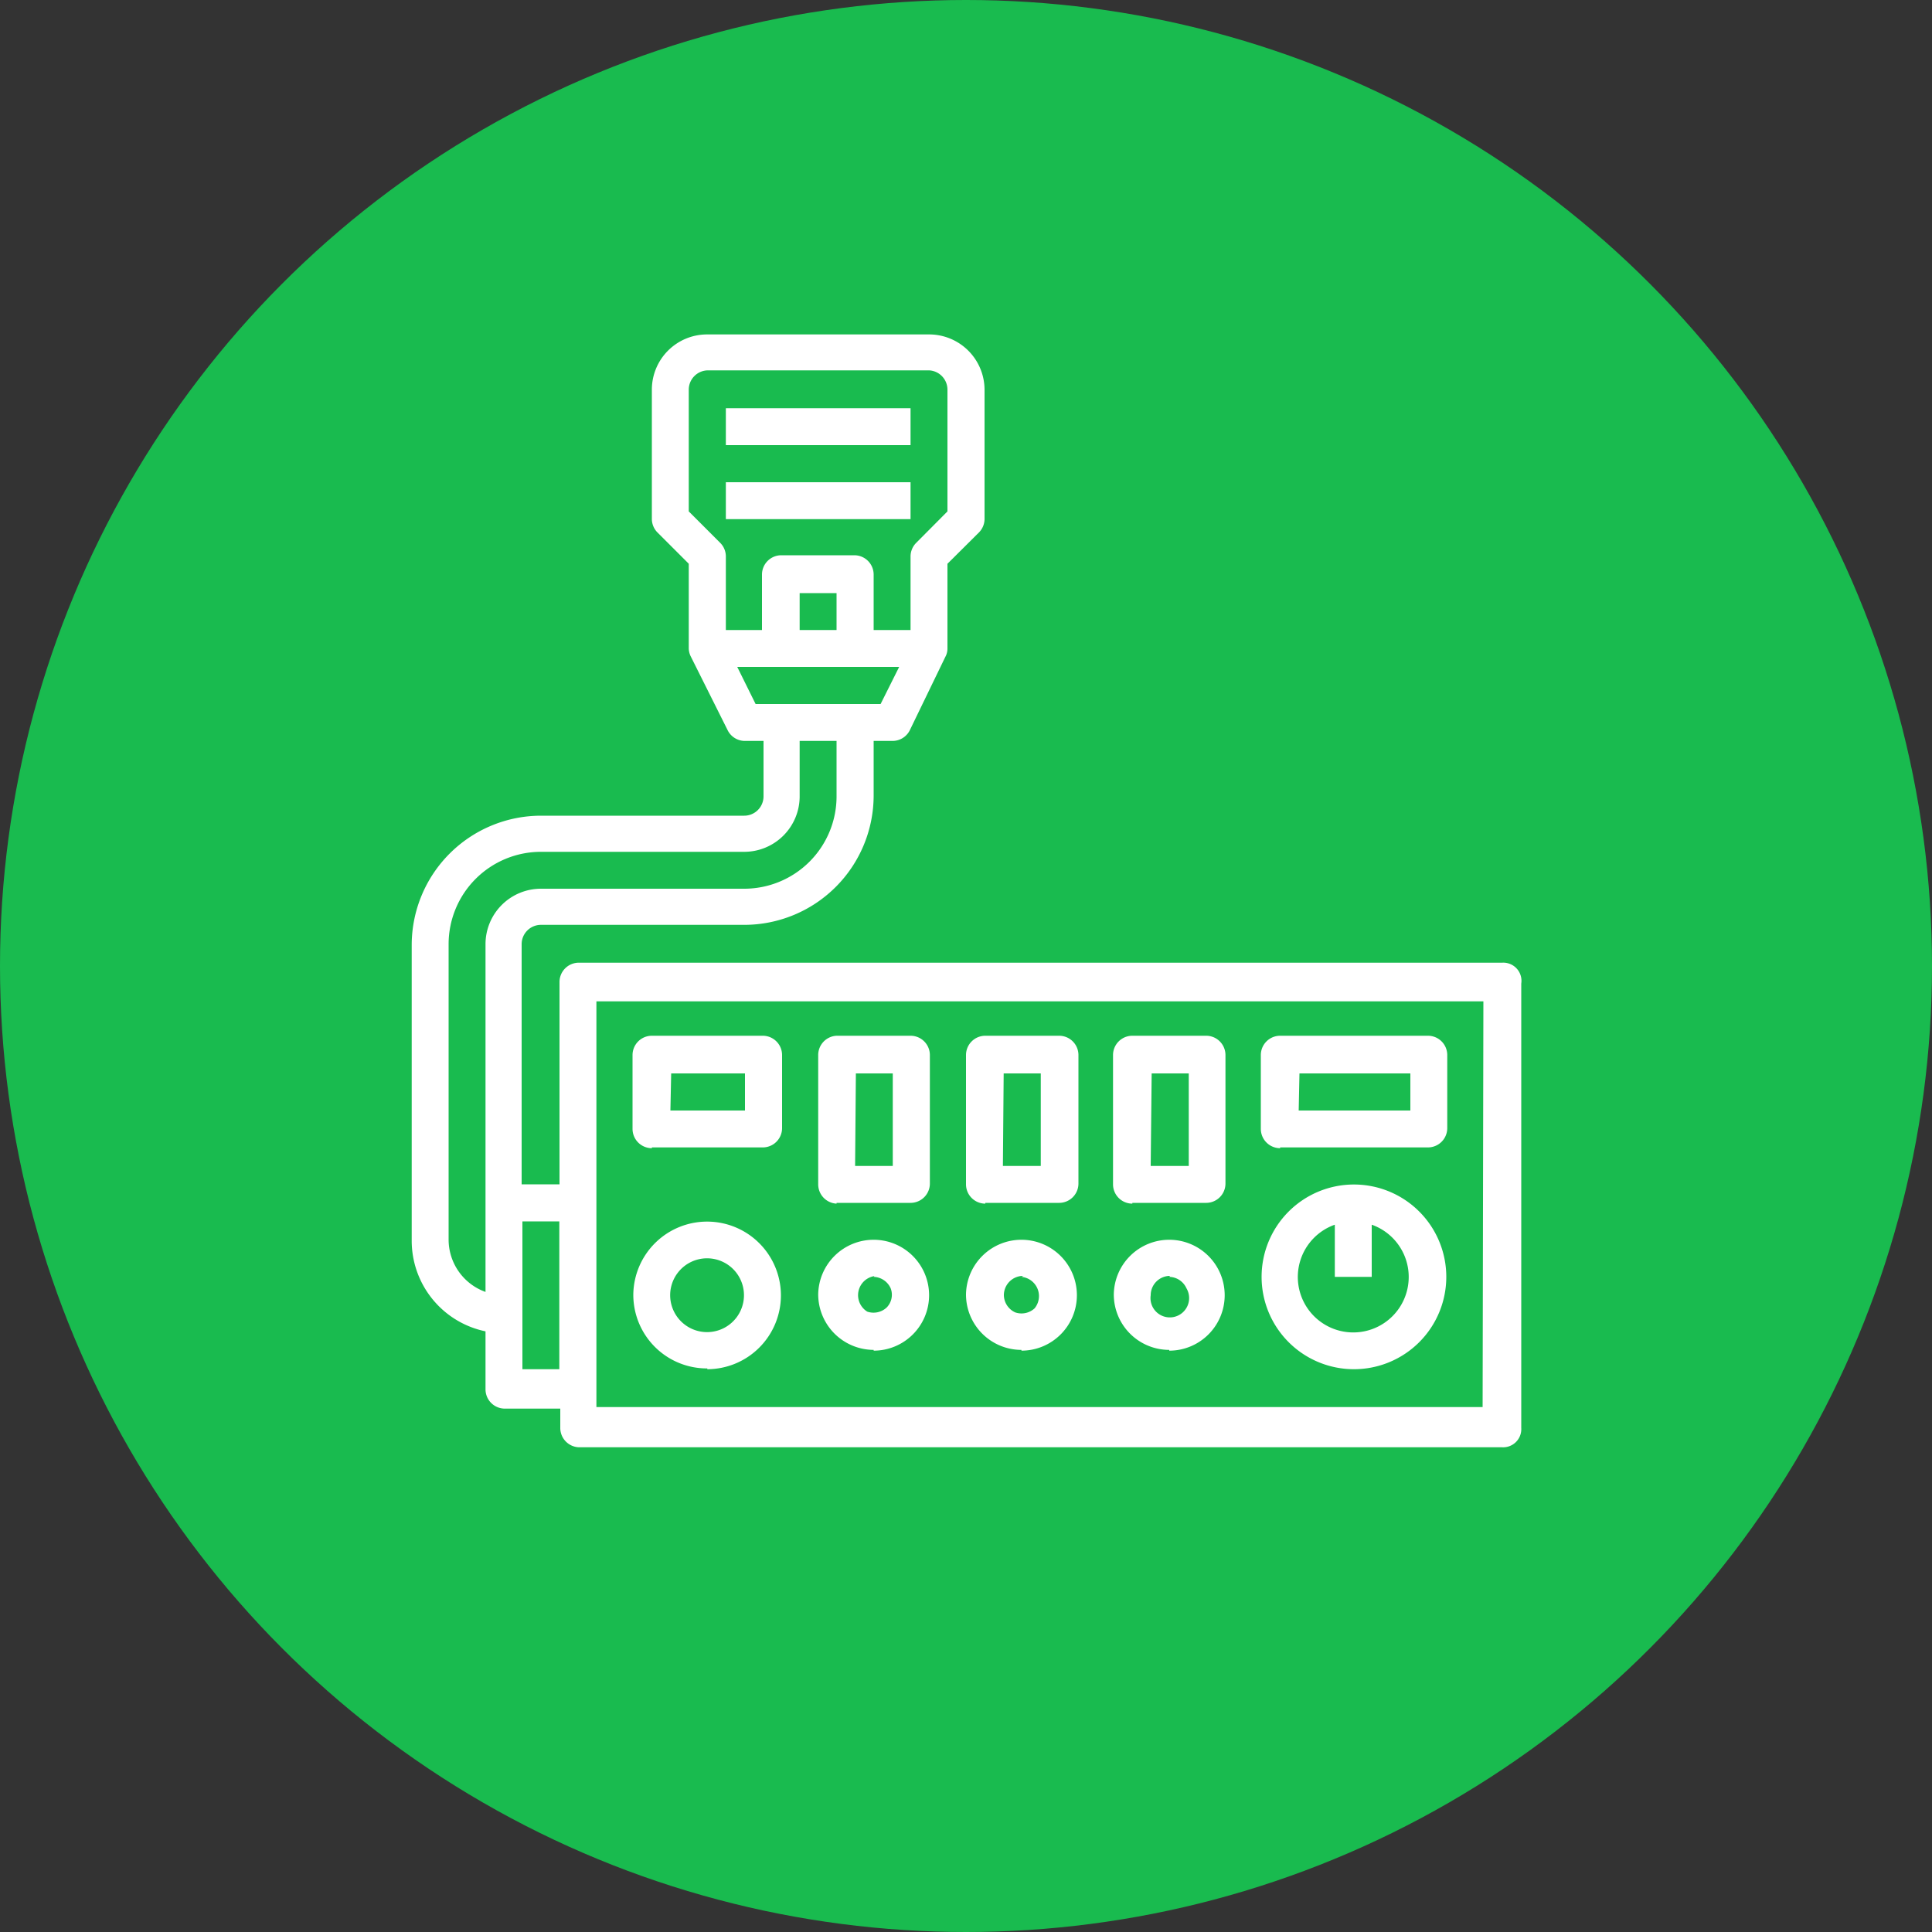
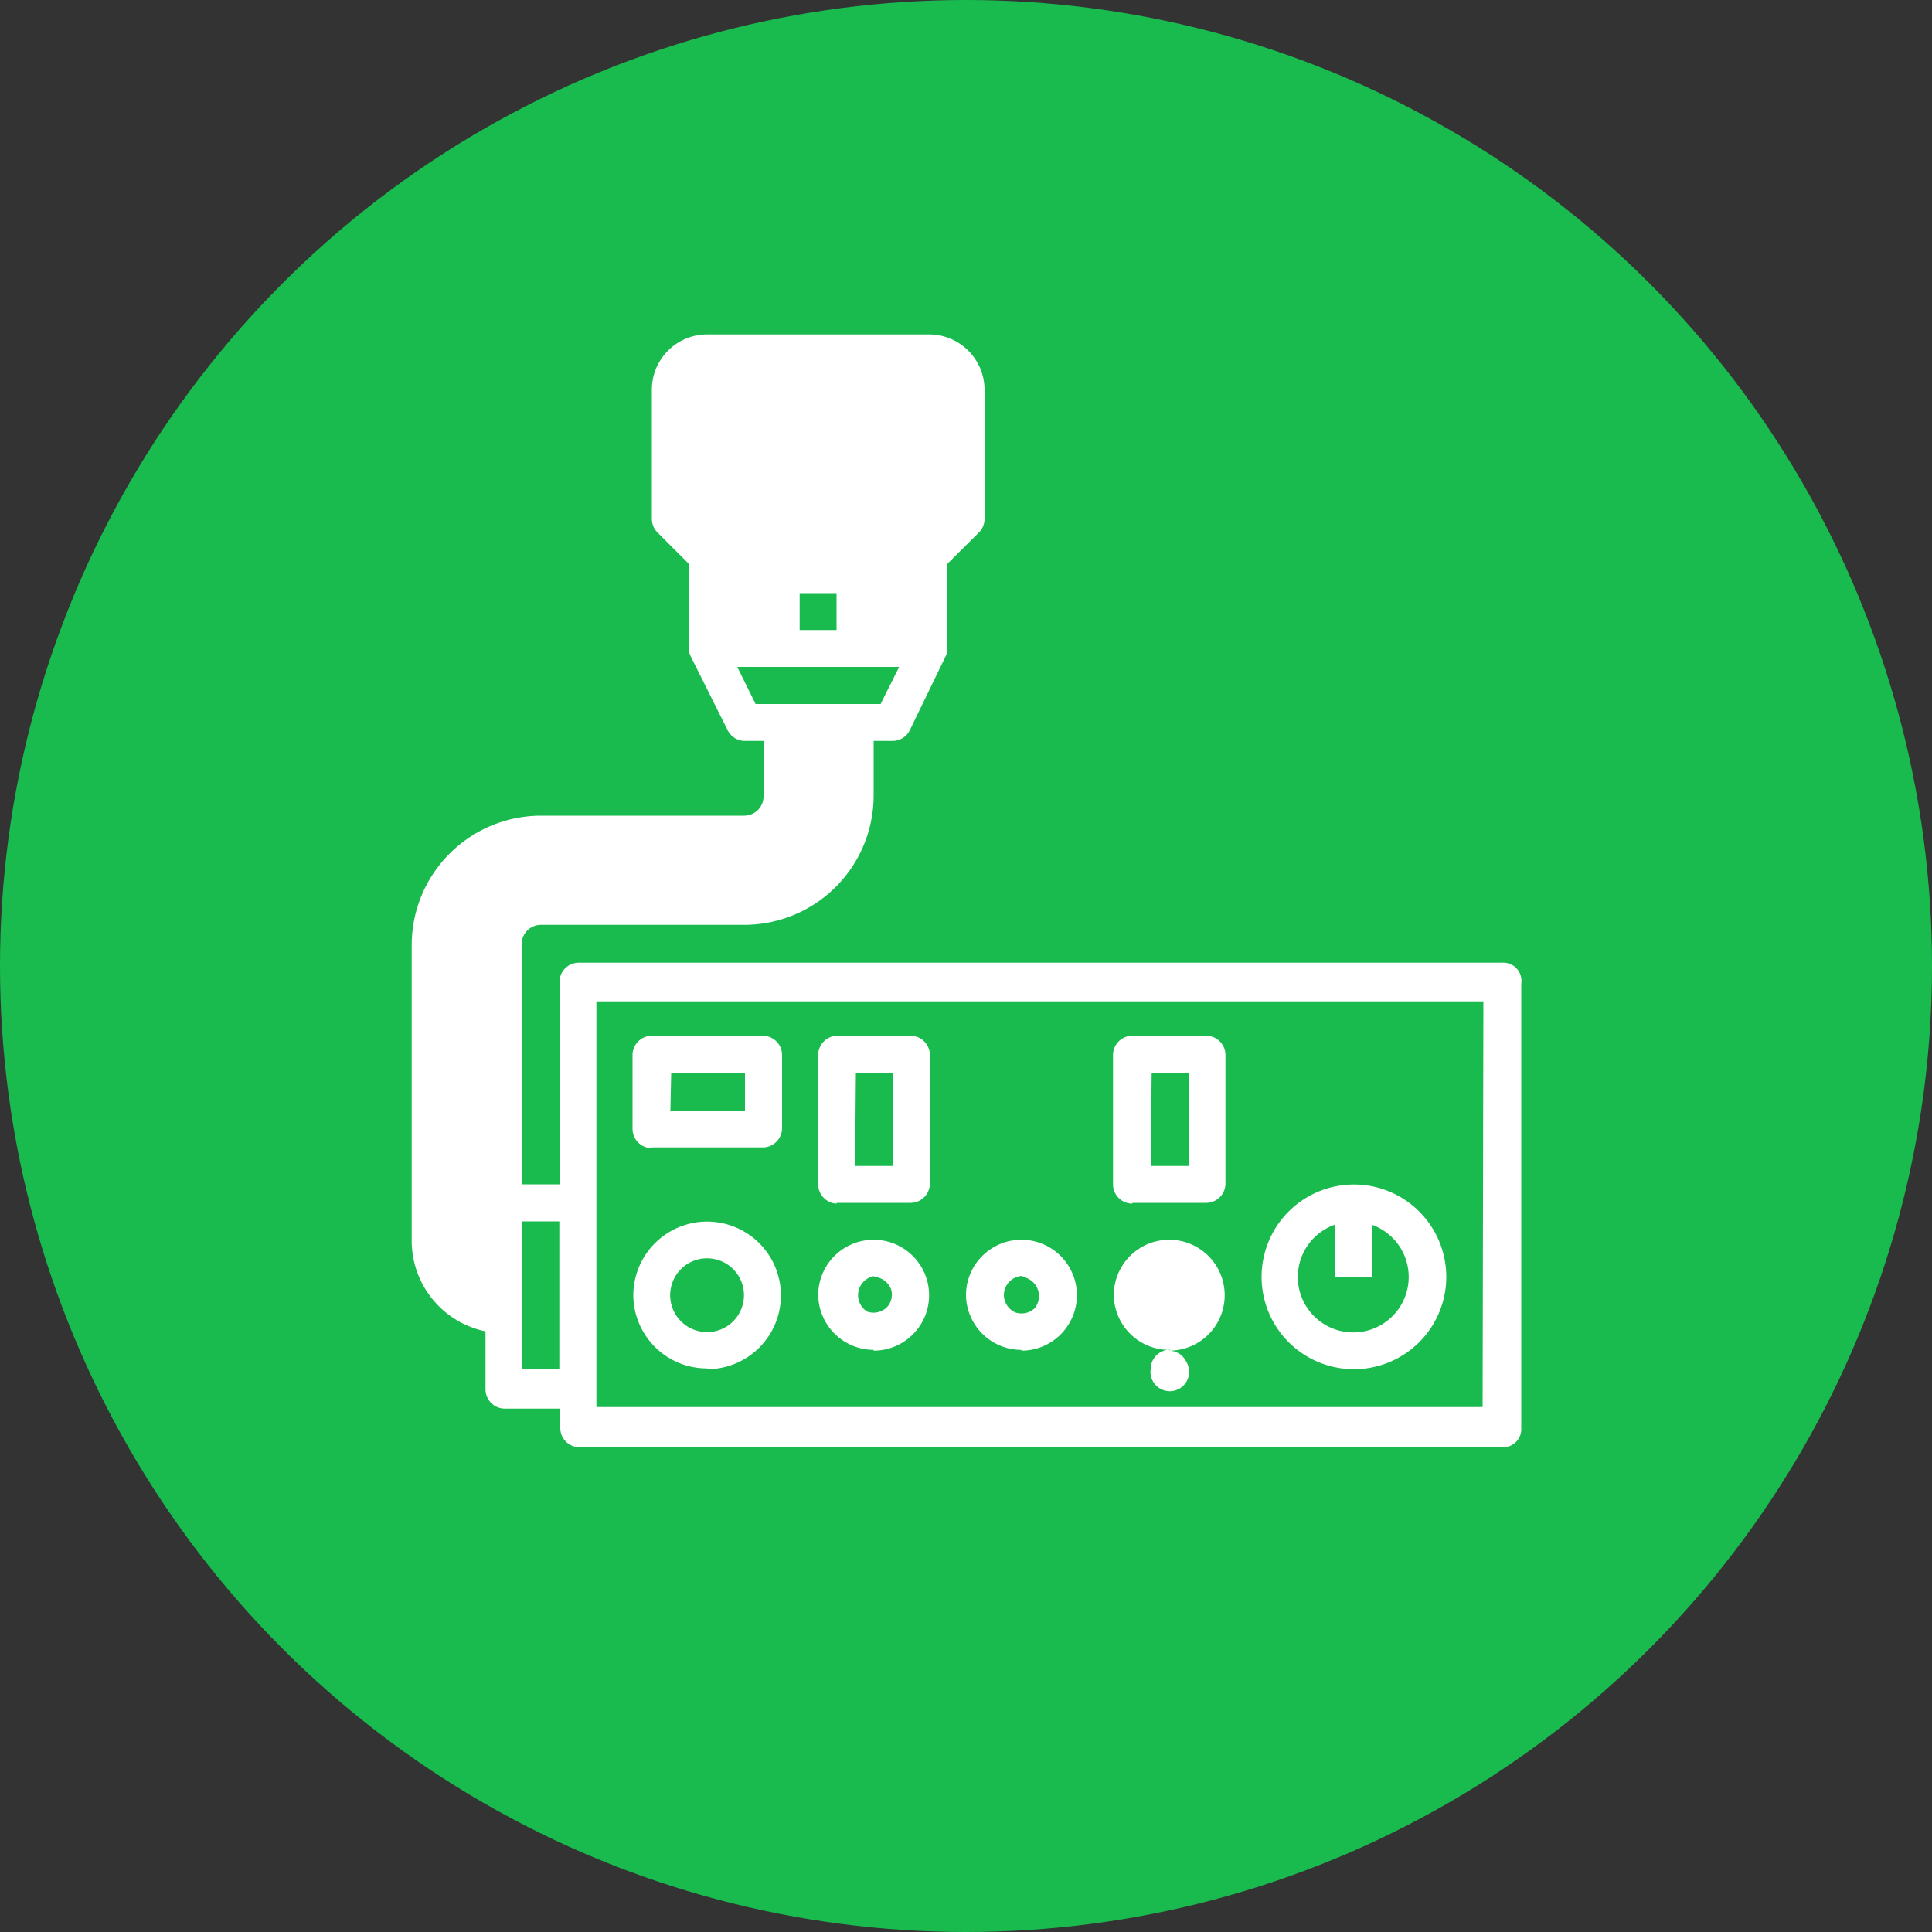
<svg xmlns="http://www.w3.org/2000/svg" viewBox="0 0 100 100">
  <rect x="0" y="0" width="100" height="100" fill="#333333" stroke="none" />
  <defs>
    <style>.a{fill:#19bb4f;}.b{fill:#fff;}</style>
  </defs>
  <circle class="a" cx="50" cy="50" r="50" />
  <path class="b" d="M77.74,49.83H29.91a1,1,0,0,0-.95,1V61.3H27V48.87a1,1,0,0,1,1-1H38.52a6.7,6.7,0,0,0,6.7-6.69V38.35h1a1,1,0,0,0,.86-.53L48.93,34a.88.88,0,0,0,.11-.42V29.18l1.64-1.63a1,1,0,0,0,.28-.68v-6.7a2.87,2.87,0,0,0-2.87-2.86H36.61a2.86,2.86,0,0,0-2.87,2.86v6.7a1,1,0,0,0,.28.68l1.63,1.63v4.39a1,1,0,0,0,.11.42l1.91,3.82a1,1,0,0,0,.85.54h1v2.87a1,1,0,0,1-1,1H28a6.7,6.7,0,0,0-6.69,6.7v15.3a4.79,4.79,0,0,0,3.82,4.69v3a1,1,0,0,0,1,1H29v1a1,1,0,0,0,.95,1H77.74a.94.94,0,0,0,1-1v-23A.94.94,0,0,0,77.74,49.83Zm-1,23H30.87v-21H76.78Z" />
  <path class="b" d="M33.74,59.39h5.74a1,1,0,0,0,1-1V54.61a1,1,0,0,0-1-1H33.74a1,1,0,0,0-1,1v3.82a1,1,0,0,0,1,1Zm1-3.83h3.82v1.92H34.7Z" />
-   <path class="b" d="M66.26,59.39h7.65a1,1,0,0,0,1-1V54.61a1,1,0,0,0-1-1H66.26a1,1,0,0,0-1,1v3.82a1,1,0,0,0,1,1Zm1-3.83H73v1.92H67.22Z" />
  <path class="b" d="M70.09,70.87a4.78,4.78,0,1,0-4.79-4.78,4.78,4.78,0,0,0,4.79,4.78Zm-1-7.48v2.7H71v-2.7a2.87,2.87,0,1,1-1.91,0Z" />
-   <path class="b" d="M60.52,69.91A2.87,2.87,0,1,0,57.65,67a2.87,2.87,0,0,0,2.87,2.87Zm0-3.82a1,1,0,0,1,.89.59,1,1,0,1,1-1.85.36,1,1,0,0,1,1-1Z" />
+   <path class="b" d="M60.52,69.91A2.87,2.87,0,1,0,57.65,67a2.87,2.87,0,0,0,2.87,2.87Za1,1,0,0,1,.89.59,1,1,0,1,1-1.85.36,1,1,0,0,1,1-1Z" />
  <path class="b" d="M52.87,69.91A2.87,2.87,0,1,0,50,67a2.87,2.87,0,0,0,2.87,2.87Zm0-3.82a1,1,0,0,1,.68,1.63,1,1,0,0,1-1,.21,1,1,0,0,1-.59-.89,1,1,0,0,1,1-1Z" />
  <path class="b" d="M45.22,69.91A2.87,2.87,0,1,0,42.35,67a2.88,2.88,0,0,0,2.87,2.87Zm0-3.82a1,1,0,0,1,.88.59.94.94,0,0,1-.21,1,1,1,0,0,1-1,.21,1,1,0,0,1,.37-1.84Z" />
  <path class="b" d="M36.61,70.87A3.82,3.82,0,1,0,32.78,67a3.81,3.81,0,0,0,3.83,3.83Zm0-5.74a1.91,1.91,0,1,1-.73,3.68,1.91,1.91,0,0,1,.73-3.68Z" />
  <path class="b" d="M58.61,62.26h3.82a1,1,0,0,0,1-1V54.61a1,1,0,0,0-1-1H58.61a1,1,0,0,0-1,1V61.3a1,1,0,0,0,1,1Zm1-6.7h1.92v4.79H59.56Z" />
-   <path class="b" d="M51,62.26h3.82a1,1,0,0,0,1-1V54.61a1,1,0,0,0-1-1H51a1,1,0,0,0-1,1V61.3a1,1,0,0,0,1,1Zm.95-6.7h1.92v4.79H51.91Z" />
  <path class="b" d="M43.3,62.26h3.83a1,1,0,0,0,1-1V54.61a1,1,0,0,0-1-1H43.3a1,1,0,0,0-.95,1V61.3a1,1,0,0,0,.95,1Zm1-6.7h1.91v4.79H44.26Z" />
-   <path class="a" d="M37.57,32.61V28.78a1,1,0,0,0-.28-.67l-1.64-1.64v-6.3a1,1,0,0,1,1-1H48.09a1,1,0,0,1,.95,1v6.3l-1.63,1.64a1,1,0,0,0-.28.67v3.83H45.22V29.74a1,1,0,0,0-1-1H40.44a1,1,0,0,0-1,1v2.87Z" />
  <rect class="a" x="41.39" y="30.7" width="1.91" height="1.91" />
  <rect class="b" x="37.57" y="21.13" width="9.56" height="1.91" />
  <rect class="b" x="37.57" y="24.96" width="9.56" height="1.91" />
-   <path class="a" d="M25.13,48.87v18a2.88,2.88,0,0,1-1.91-2.71V48.87A4.78,4.78,0,0,1,28,44.09H38.52a2.87,2.87,0,0,0,2.87-2.87V38.35H43.3v2.87A4.78,4.78,0,0,1,38.52,46H28a2.87,2.87,0,0,0-2.87,2.87Z" />
  <polygon class="a" points="39.11 36.44 38.16 34.52 46.54 34.52 45.58 36.44 39.11 36.44" />
  <rect class="a" x="27.04" y="63.22" width="1.91" height="7.65" />
</svg>